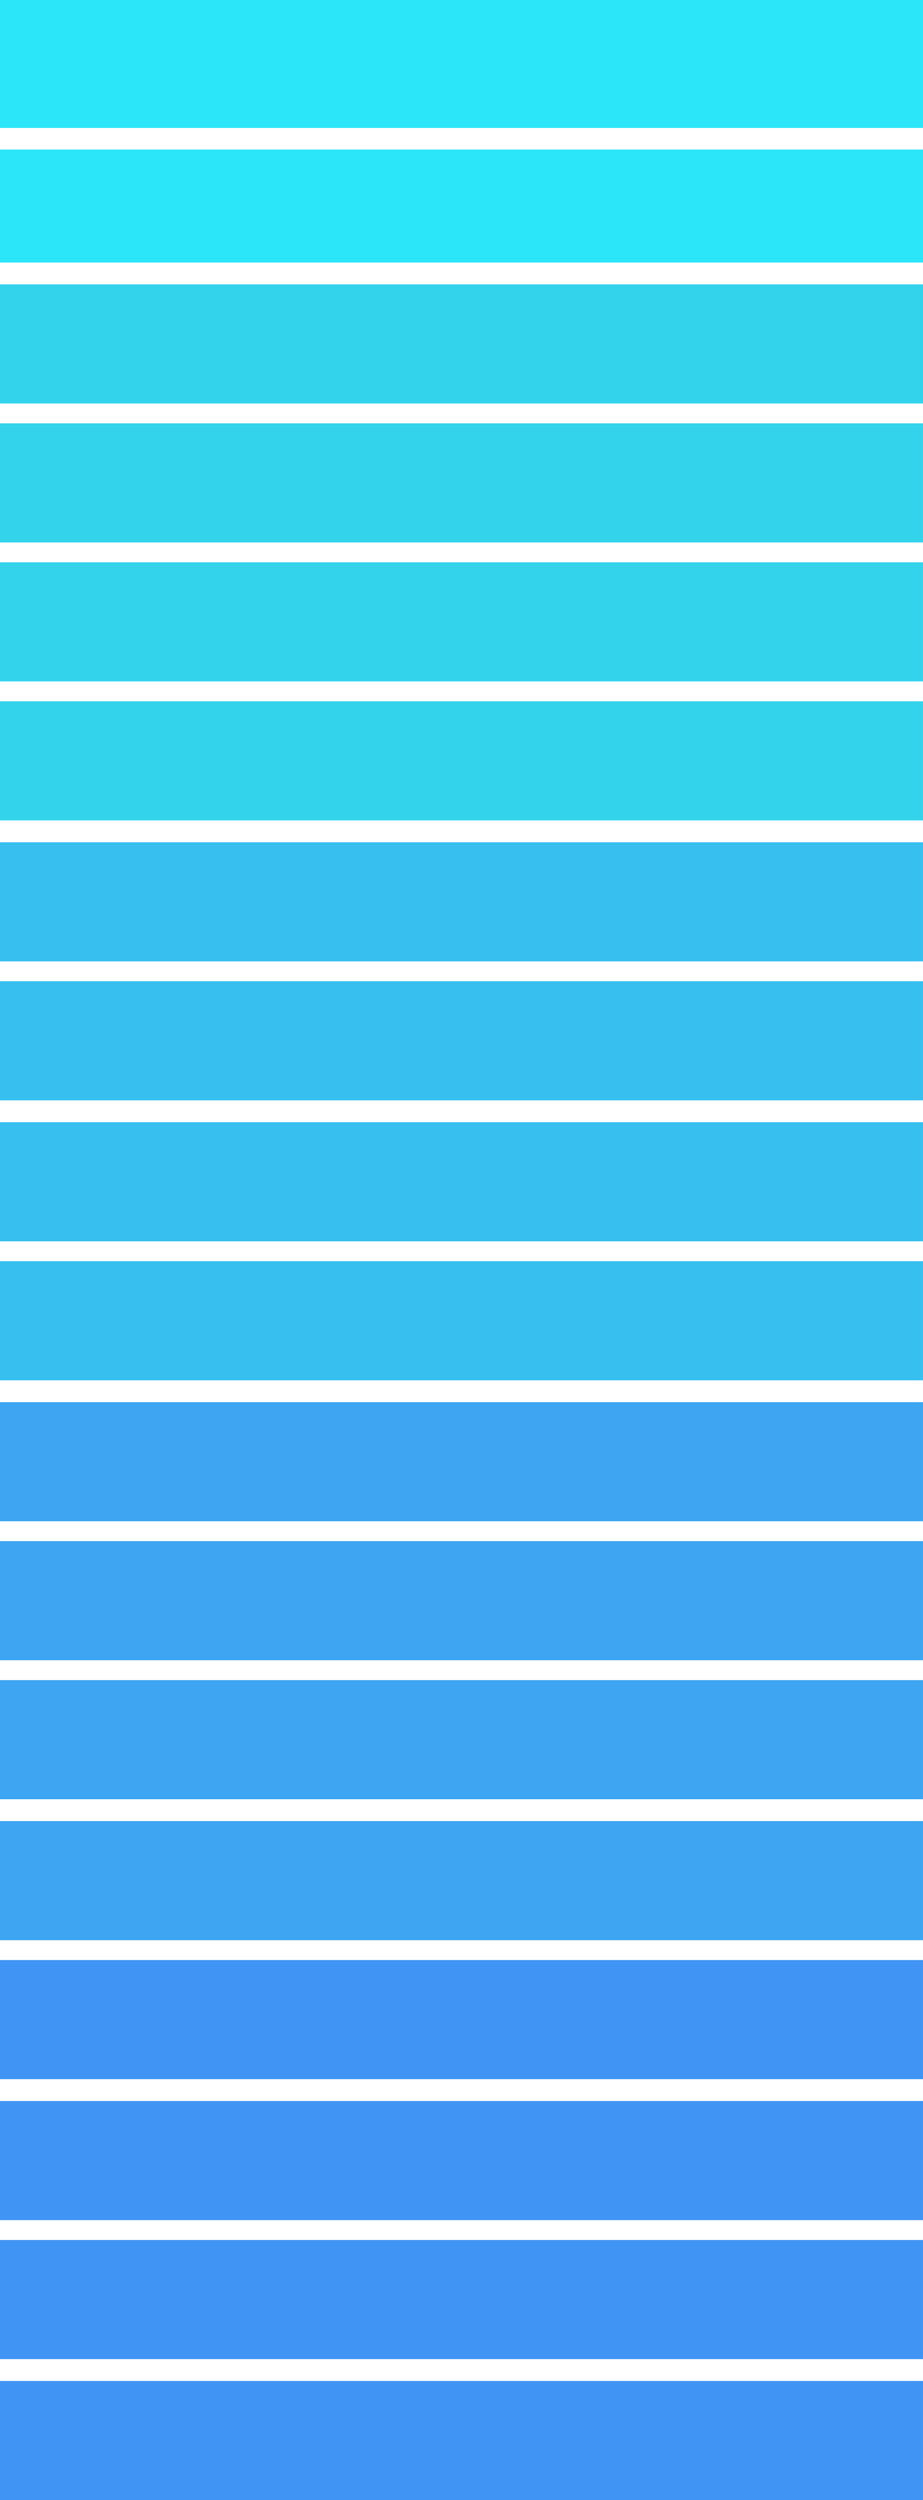
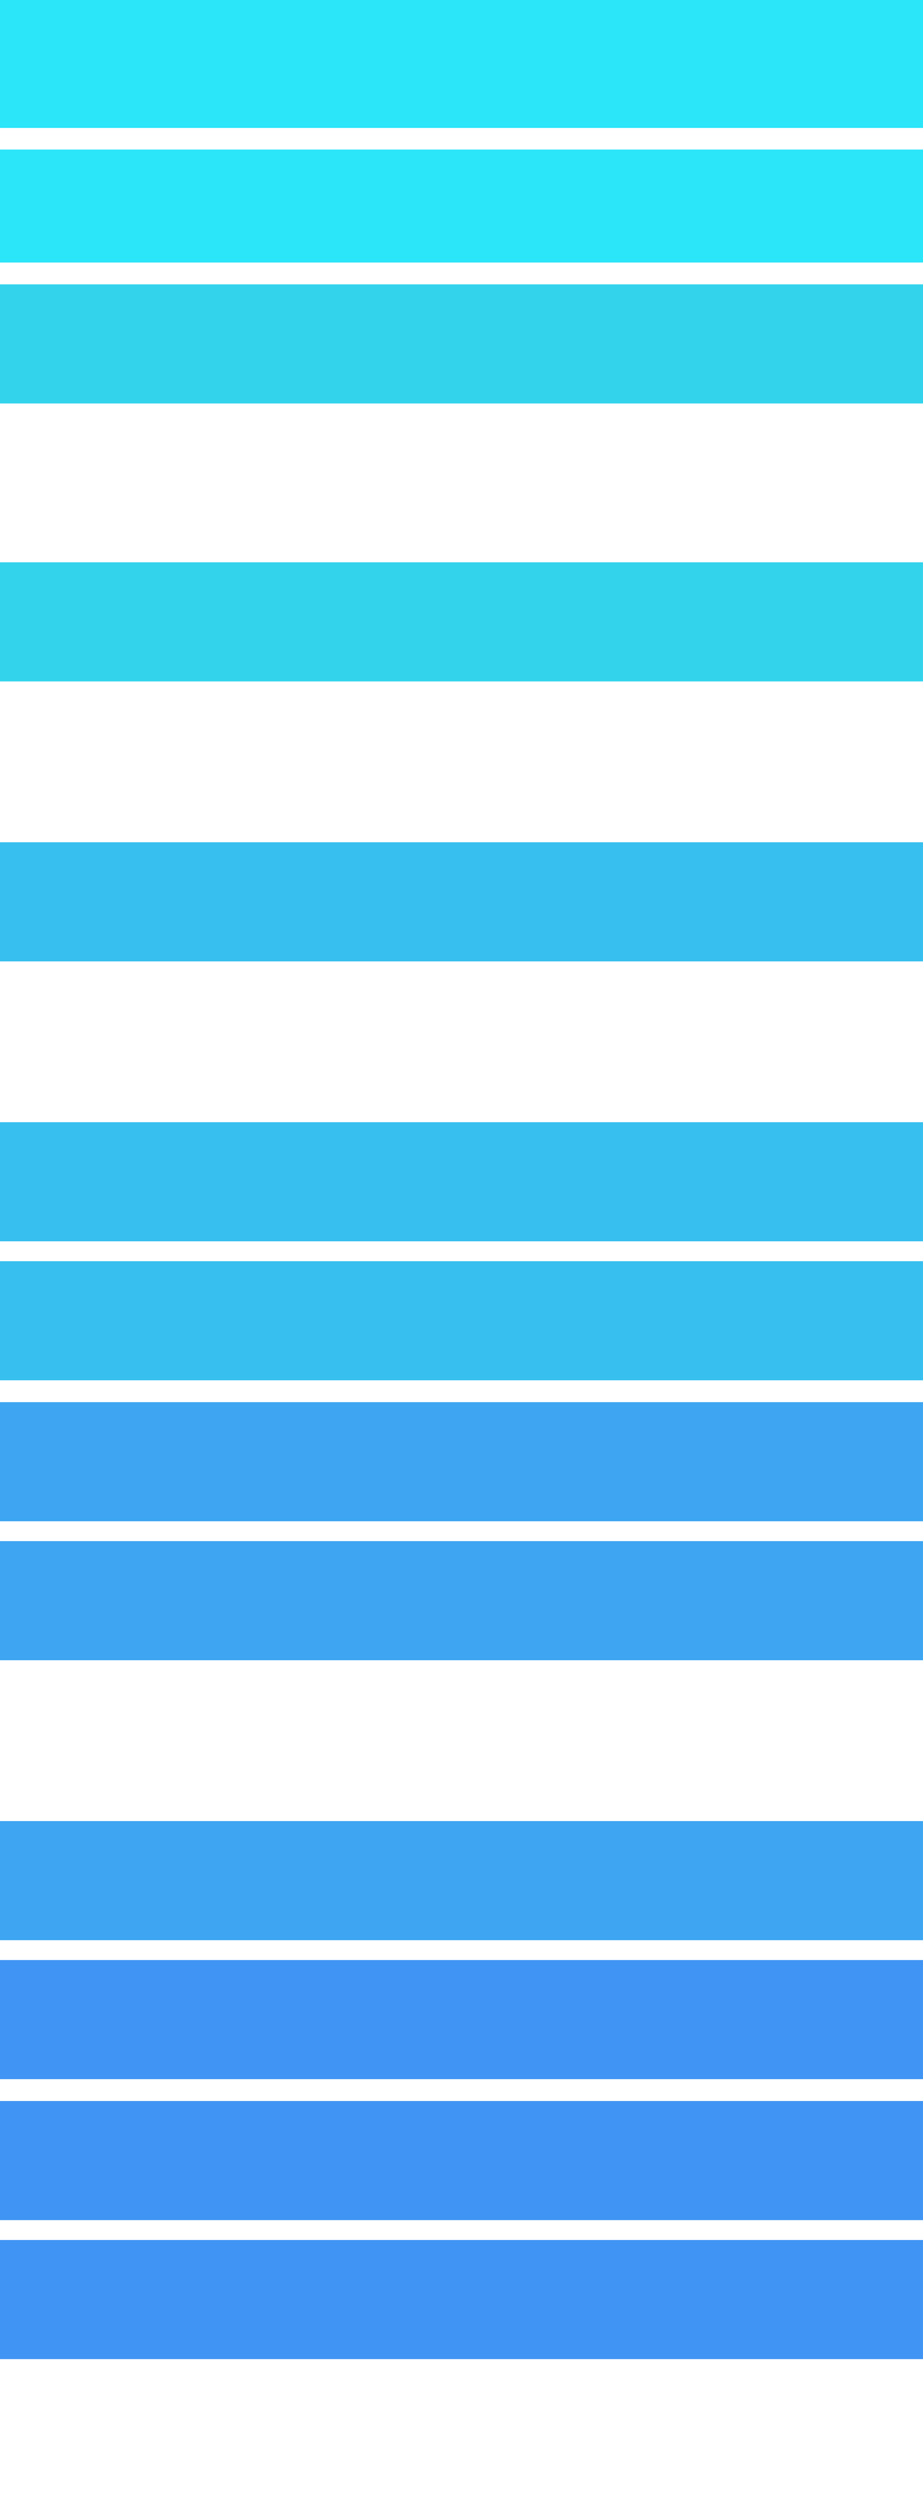
<svg xmlns="http://www.w3.org/2000/svg" id="mira-graph1-img" width="45" height="121.81" viewBox="0 0 45 121.81">
-   <rect id="el_VdBu4z2fPq" width="44.999" height="5.804" transform="translate(0 116.006)" fill="#4094f3" />
  <rect id="el_8ssDQ3IvN8" width="44.999" height="5.804" transform="translate(0 109.138)" fill="#4094f3" />
  <rect id="el_HR4MABT89U" width="44.999" height="5.804" transform="translate(0 102.366)" fill="#4094f3" />
  <rect id="el_qO-3B_ZDZe" width="44.999" height="5.804" transform="translate(0 95.498)" fill="#4094f3" />
  <rect id="el_5RbmA6j27D" width="44.999" height="5.804" transform="translate(0 88.727)" fill="#3da5f1" />
-   <rect id="el_aPPyWxur12" width="44.999" height="5.804" transform="translate(0 81.859)" fill="#3da5f1" />
  <rect id="el_IGwIIULVqf" width="44.999" height="5.804" transform="translate(0 75.087)" fill="#3da5f1" />
  <rect id="el_UgoLeMQ7oY" width="44.999" height="5.804" transform="translate(0 68.316)" fill="#3da5f1" />
  <rect id="el_NtDvcy0CnB" width="44.999" height="5.804" transform="translate(0 61.448)" fill="#37bfef" />
  <rect id="el_D8syqMqrEb" width="44.999" height="5.804" transform="translate(0 54.676)" fill="#37bfef" />
-   <rect id="el_guUsbnsaXS" width="44.999" height="5.804" transform="translate(0 47.808)" fill="#37bfef" />
  <rect id="el_SindwunYk_" width="44.999" height="5.804" transform="translate(0 41.037)" fill="#37bfef" />
-   <rect id="el_lIkHZm6N6_" width="44.999" height="5.804" transform="translate(0 34.169)" fill="#34d3ec" />
  <rect id="el_3YZ6PsghqLN" width="44.999" height="5.804" transform="translate(0 27.397)" fill="#34d3ec" />
-   <rect id="el_4aBGwgmfOTJ" width="44.999" height="5.804" transform="translate(0 20.626)" fill="#34d3ec" />
  <rect id="el_KHT4zt5I4F9" width="45" height="5.805" transform="translate(0 13.854)" fill="#34d3ec" />
  <rect id="el_Xn5-mIvkBu3" width="45" height="5.505" transform="translate(0 7.286)" fill="#2be5f9" />
  <rect id="el__yYmGtgJzwG" width="45" height="6.234" transform="translate(0)" fill="#2be5f9" />
</svg>